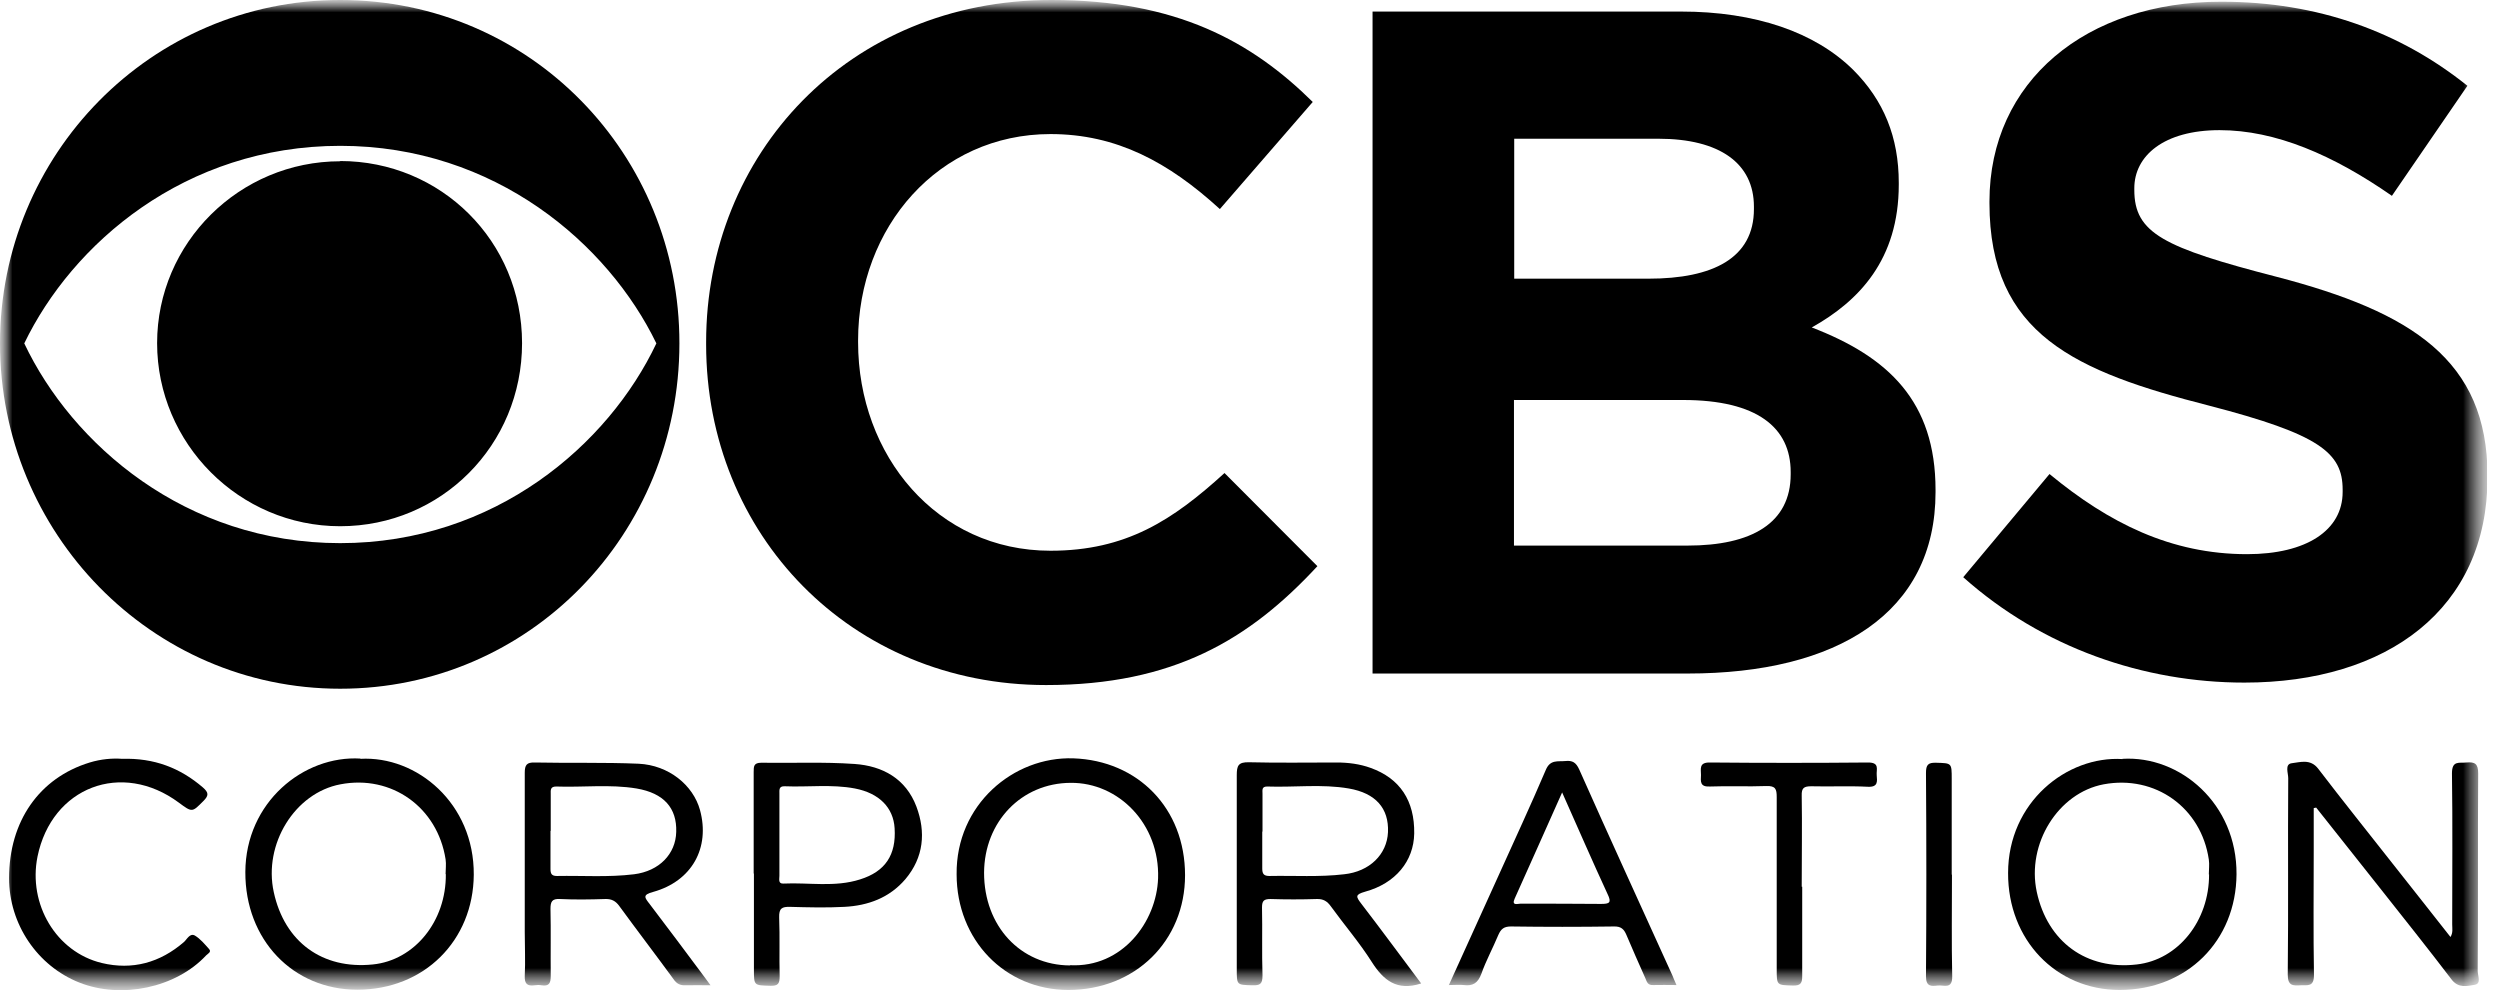
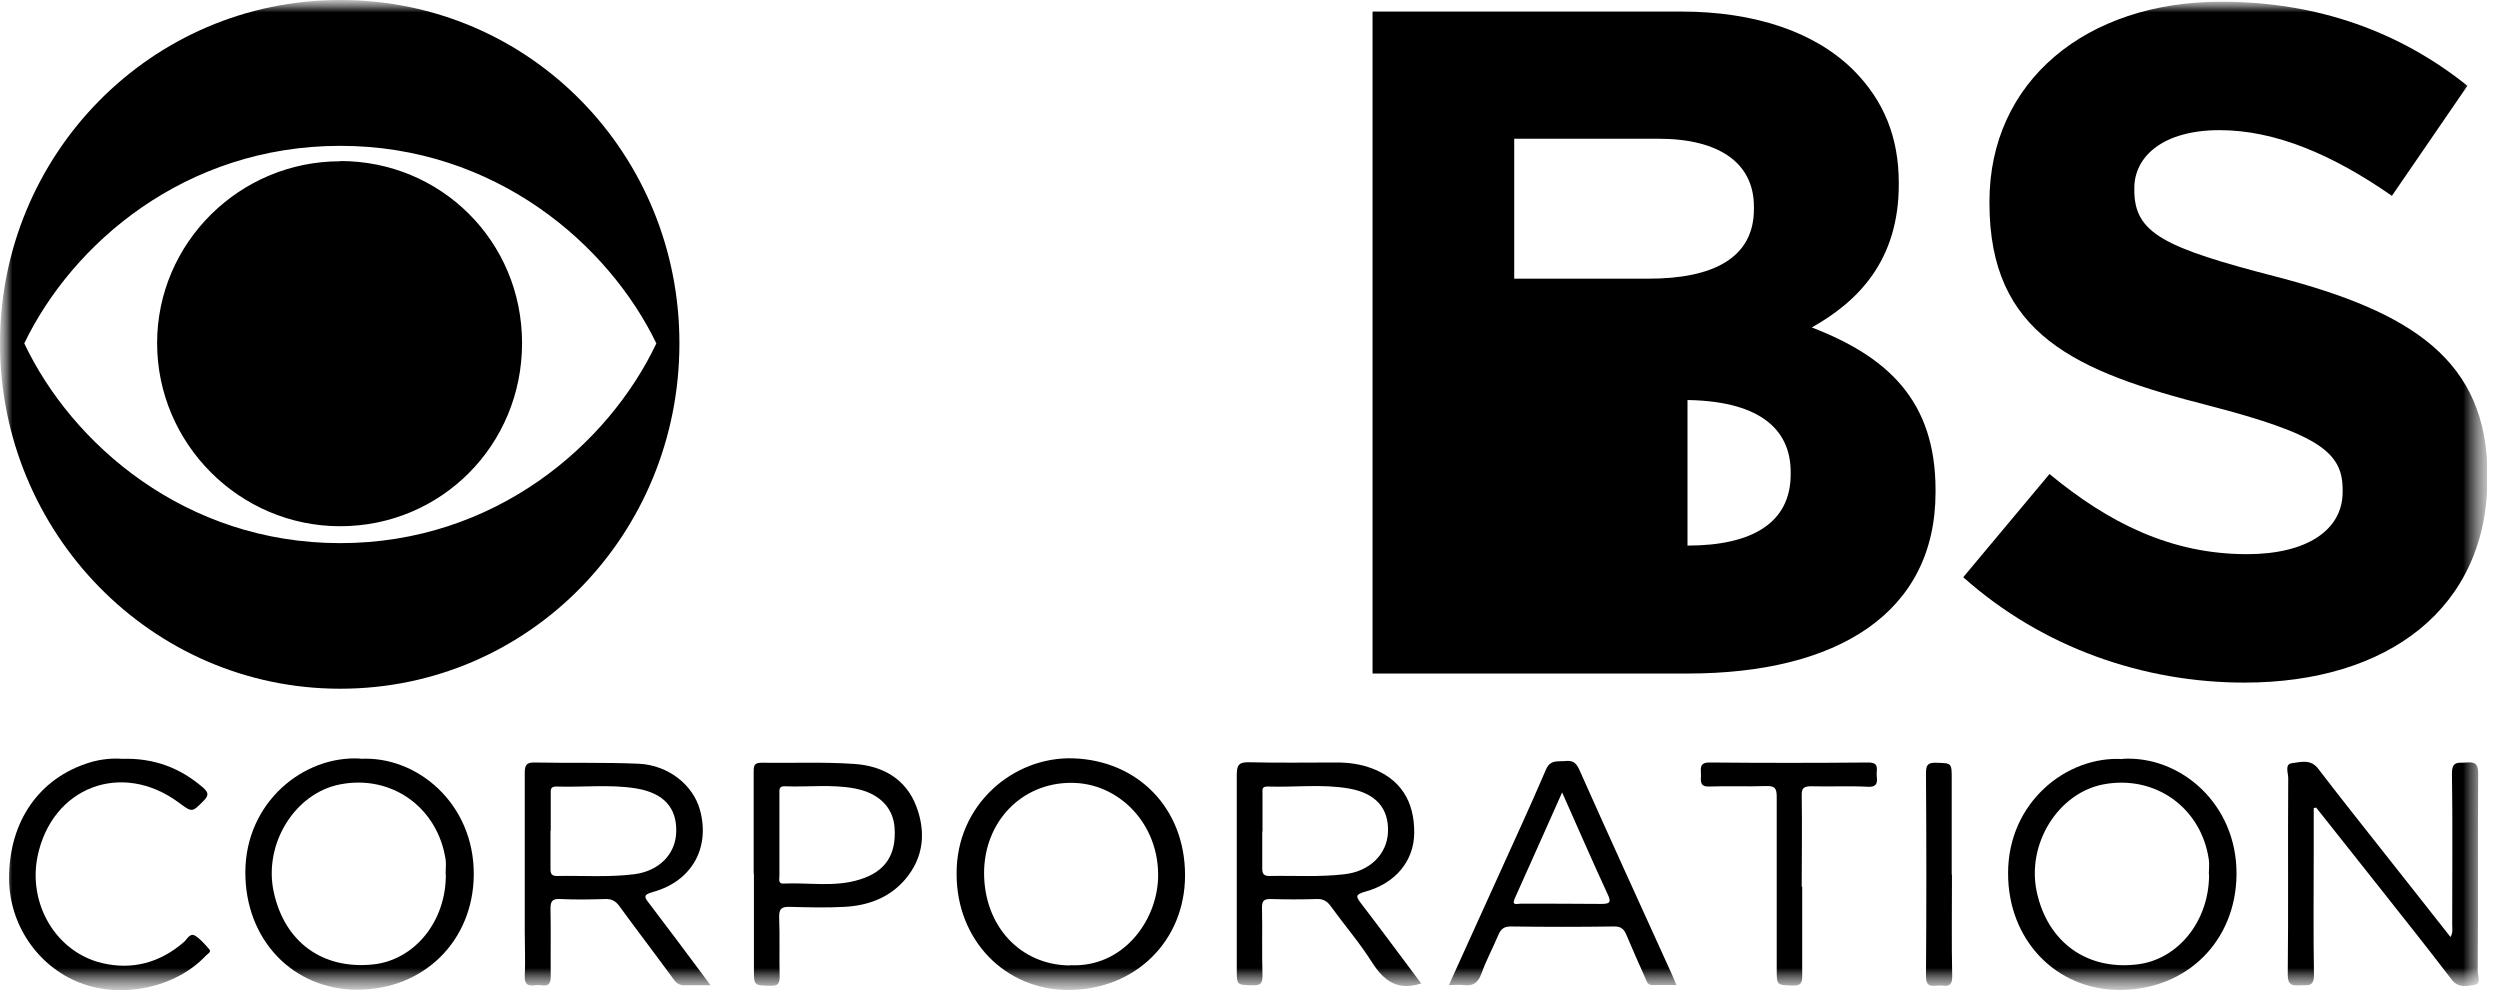
<svg xmlns="http://www.w3.org/2000/svg" width="102" height="41" viewBox="0 0 102 41" fill="none">
  <g clip-path="url(#clip0_60_71)">
    <mask id="mask0_60_71" style="mask-type:luminance" maskUnits="userSpaceOnUse" x="0" y="0" width="102" height="41">
      <path d="M101.48 0H0V40.4H101.48V0Z" fill="white" />
    </mask>
    <g mask="url(#mask0_60_71)">
      <mask id="mask1_60_71" style="mask-type:luminance" maskUnits="userSpaceOnUse" x="0" y="0" width="102" height="41">
        <path d="M101.48 0H0V40.4H101.48V0Z" fill="white" />
      </mask>
      <g mask="url(#mask1_60_71)">
        <path d="M13.88 0C6.15 0 0 6.31 0 14.01C0 21.71 6.15 28.1 13.88 28.1C21.61 28.1 27.72 21.78 27.72 14.01C27.73 6.32 21.66 0 13.88 0ZM13.88 5.95C20.2 5.95 24.82 9.96 26.78 14.01C24.83 18.13 20.2 22.16 13.88 22.16C7.56 22.16 2.94 18.12 0.99 14.01C2.94 9.96 7.53 5.95 13.89 5.95H13.88ZM13.88 6.58C9.77 6.58 6.41 9.91 6.41 14C6.41 18.09 9.76 21.47 13.88 21.47C18 21.47 21.3 18.16 21.3 14C21.3 9.84 17.99 6.57 13.88 6.57" fill="black" />
-         <path d="M42.9 0C34.6 0 28.81 6.3 28.81 13.96V14.05C28.81 21.81 34.71 27.95 42.68 27.95C47.88 27.95 50.98 26.09 53.75 23.1L49.96 19.3C47.84 21.23 45.94 22.47 42.86 22.47C38.23 22.47 35.01 18.59 35.01 13.96V13.89C35.01 9.26 38.3 5.47 42.86 5.47C45.56 5.47 47.68 6.62 49.77 8.53L53.56 4.16C51.06 1.69 48 0 42.9 0Z" fill="black" />
-         <path d="M56 0.47V27.48H68.86C74.95 27.48 78.97 25.02 78.97 20.08V19.99C78.97 16.37 77.04 14.56 73.92 13.36C75.85 12.28 77.47 10.59 77.47 7.53V7.46C77.47 5.6 76.86 4.1 75.61 2.85C74.06 1.32 71.64 0.47 68.56 0.47H56.01H56ZM61.78 5.66H67.66C70.17 5.66 71.56 6.67 71.56 8.43V8.53C71.56 10.53 69.89 11.37 67.26 11.37H61.78V5.66ZM61.78 16.32H68.67C71.7 16.32 73.06 17.45 73.06 19.26V19.35C73.06 21.35 71.46 22.26 68.85 22.26H61.77V16.31L61.78 16.32Z" fill="black" />
+         <path d="M56 0.47V27.48H68.86C74.95 27.48 78.97 25.02 78.97 20.08V19.99C78.97 16.37 77.04 14.56 73.92 13.36C75.85 12.28 77.47 10.59 77.47 7.53V7.46C77.47 5.6 76.86 4.1 75.61 2.85C74.06 1.32 71.64 0.47 68.56 0.47H56.01H56ZM61.78 5.66H67.66C70.17 5.66 71.56 6.67 71.56 8.43V8.53C71.56 10.53 69.89 11.37 67.26 11.37H61.78V5.66ZM61.78 16.32H68.67C71.7 16.32 73.06 17.45 73.06 19.26V19.35C73.06 21.35 71.46 22.26 68.85 22.26V16.31L61.78 16.32Z" fill="black" />
        <path d="M90.62 0.07C85.12 0.07 81.17 3.31 81.17 8.22V8.29C81.17 13.65 84.69 15.16 90.13 16.55C94.64 17.72 95.58 18.47 95.58 19.98V20.07C95.58 21.64 94.1 22.61 91.68 22.61C88.58 22.61 86.04 21.34 83.62 19.34L80.1 23.55C83.34 26.44 87.48 27.85 91.57 27.85C97.4 27.85 101.49 24.84 101.49 19.48V19.41C101.49 14.69 98.39 12.73 92.91 11.3C88.26 10.1 87.08 9.51 87.08 7.75V7.68C87.08 6.36 88.28 5.31 90.56 5.31C92.84 5.31 95.19 6.32 97.59 7.99L100.67 3.5C97.94 1.31 94.58 0.07 90.63 0.07" fill="black" />
        <path d="M14.7 30.96C17.01 30.83 19.35 32.78 19.33 35.69C19.31 38.38 17.3 40.38 14.58 40.38C11.95 40.38 10 38.34 10.01 35.58C10.02 32.73 12.39 30.81 14.71 30.95M18.18 35.67C18.18 35.47 18.21 35.26 18.18 35.06C17.85 32.94 15.98 31.6 13.89 32C12.03 32.35 10.74 34.44 11.17 36.4C11.61 38.43 13.15 39.56 15.21 39.35C16.91 39.18 18.21 37.59 18.19 35.66" fill="black" />
        <path d="M39.03 35.67C39 32.83 41.35 30.86 43.79 30.94C46.42 31.03 48.35 32.97 48.35 35.71C48.35 38.39 46.32 40.39 43.59 40.39C41 40.39 39.03 38.35 39.03 35.67ZM43.66 39.38C45.79 39.49 47.19 37.61 47.25 35.83C47.32 33.62 45.64 31.92 43.68 31.94C41.68 31.95 40.16 33.52 40.15 35.61C40.15 37.78 41.63 39.38 43.66 39.39" fill="black" />
        <path d="M86.6 30.96C88.95 30.82 91.27 32.79 91.25 35.67C91.23 38.39 89.23 40.39 86.48 40.39C83.88 40.39 81.92 38.34 81.93 35.62C81.93 32.73 84.33 30.83 86.6 30.97M90.12 35.68C90.12 35.48 90.15 35.27 90.12 35.07C89.81 32.95 87.93 31.61 85.83 32C83.97 32.35 82.68 34.43 83.1 36.39C83.54 38.43 85.13 39.59 87.18 39.35C88.87 39.16 90.14 37.57 90.13 35.67" fill="black" />
        <path d="M94.4 32.97V34.65C94.4 36.36 94.38 38.07 94.41 39.78C94.41 40.27 94.16 40.19 93.87 40.2C93.54 40.22 93.34 40.22 93.34 39.76C93.37 37.09 93.34 34.42 93.36 31.75C93.36 31.54 93.21 31.18 93.5 31.14C93.85 31.1 94.26 30.95 94.58 31.36C95.58 32.67 96.61 33.95 97.63 35.25C98.41 36.23 99.18 37.22 99.98 38.23C100.09 38.05 100.05 37.88 100.05 37.72C100.05 35.66 100.07 33.6 100.04 31.55C100.04 31.02 100.33 31.14 100.63 31.11C100.98 31.08 101.11 31.16 101.11 31.56C101.09 34.24 101.11 36.93 101.09 39.62C101.09 39.81 101.25 40.13 100.97 40.18C100.66 40.23 100.31 40.33 100.03 39.97C99.07 38.71 98.08 37.47 97.1 36.23C96.24 35.14 95.37 34.05 94.5 32.95C94.47 32.95 94.43 32.97 94.4 32.97Z" fill="black" />
        <path d="M28.98 40.2C28.6 40.2 28.29 40.19 27.98 40.2C27.75 40.21 27.61 40.14 27.48 39.95C26.75 38.95 26 37.97 25.27 36.97C25.12 36.76 24.95 36.67 24.69 36.68C24.08 36.7 23.46 36.71 22.85 36.68C22.52 36.66 22.46 36.79 22.46 37.08C22.48 37.99 22.46 38.9 22.47 39.81C22.47 40.11 22.41 40.25 22.09 40.2C22 40.18 21.9 40.19 21.81 40.2C21.51 40.24 21.4 40.14 21.41 39.82C21.44 39.22 21.41 38.63 21.41 38.03C21.41 35.86 21.41 33.7 21.41 31.53C21.41 31.21 21.49 31.1 21.82 31.11C23.23 31.14 24.65 31.1 26.06 31.16C27.28 31.22 28.28 32.03 28.56 33.05C28.98 34.59 28.23 35.95 26.65 36.39C26.2 36.51 26.3 36.62 26.51 36.89C27.26 37.87 28 38.87 28.74 39.86C28.81 39.95 28.88 40.05 28.99 40.2M22.46 33.9C22.46 34.42 22.46 34.93 22.46 35.45C22.46 35.64 22.5 35.74 22.72 35.74C23.77 35.72 24.82 35.8 25.87 35.67C26.9 35.54 27.57 34.84 27.59 33.94C27.62 32.97 27.09 32.36 25.97 32.17C24.88 31.99 23.78 32.13 22.69 32.09C22.44 32.09 22.47 32.25 22.47 32.4V33.9H22.46Z" fill="black" />
        <path d="M57.97 40.13C56.99 40.44 56.45 40 55.97 39.25C55.47 38.46 54.85 37.74 54.3 36.98C54.15 36.77 53.99 36.67 53.72 36.68C53.09 36.7 52.46 36.7 51.84 36.68C51.57 36.68 51.49 36.75 51.49 37.02C51.51 37.95 51.48 38.87 51.51 39.8C51.51 40.15 51.41 40.21 51.09 40.2C50.46 40.18 50.46 40.2 50.46 39.54C50.46 36.9 50.46 34.26 50.46 31.63C50.46 31.24 50.52 31.09 50.96 31.1C52.15 31.13 53.35 31.11 54.54 31.11C55.01 31.11 55.48 31.17 55.92 31.33C57.12 31.76 57.72 32.67 57.7 34.01C57.68 35.13 56.94 36.04 55.7 36.38C55.28 36.5 55.32 36.58 55.54 36.87C56.37 37.95 57.17 39.04 57.98 40.12M51.5 33.93C51.5 34.43 51.5 34.93 51.5 35.43C51.5 35.64 51.55 35.74 51.79 35.74C52.81 35.72 53.83 35.79 54.84 35.67C55.88 35.56 56.59 34.86 56.63 33.95C56.67 32.98 56.13 32.36 55.03 32.17C53.93 31.98 52.81 32.13 51.7 32.09C51.47 32.09 51.51 32.24 51.51 32.38C51.51 32.9 51.51 33.41 51.51 33.93" fill="black" />
        <path d="M59.11 40.2C59.81 38.66 60.48 37.17 61.16 35.68C61.8 34.26 62.46 32.84 63.07 31.41C63.25 30.98 63.56 31.08 63.87 31.05C64.16 31.02 64.3 31.11 64.43 31.39C65.68 34.2 66.96 36.99 68.23 39.79C68.28 39.9 68.32 40.02 68.4 40.19C68.05 40.19 67.74 40.18 67.44 40.19C67.22 40.2 67.19 40.05 67.13 39.91C66.87 39.33 66.61 38.74 66.36 38.15C66.26 37.91 66.14 37.79 65.84 37.8C64.44 37.82 63.05 37.82 61.65 37.8C61.36 37.8 61.24 37.9 61.13 38.15C60.91 38.68 60.63 39.19 60.44 39.73C60.3 40.11 60.09 40.24 59.72 40.19C59.55 40.17 59.38 40.19 59.12 40.19M63.74 32.32C63.07 33.82 62.44 35.24 61.8 36.66C61.66 36.97 61.92 36.87 62.03 36.87C63.13 36.87 64.23 36.87 65.32 36.88C65.67 36.88 65.76 36.83 65.59 36.48C64.97 35.14 64.38 33.78 63.73 32.32" fill="black" />
        <path d="M30.75 35.64C30.75 34.26 30.75 32.88 30.75 31.5C30.75 31.27 30.75 31.12 31.06 31.12C32.33 31.14 33.6 31.08 34.87 31.17C36.01 31.25 36.96 31.77 37.39 32.91C37.78 33.95 37.69 34.98 36.94 35.87C36.29 36.63 35.42 36.95 34.45 37C33.71 37.04 32.97 37.02 32.24 37C31.9 36.99 31.78 37.06 31.79 37.43C31.82 38.23 31.79 39.03 31.81 39.83C31.81 40.13 31.75 40.23 31.43 40.22C30.76 40.2 30.76 40.22 30.76 39.55V35.64H30.75ZM31.8 34.04C31.8 34.6 31.8 35.17 31.8 35.73C31.8 35.86 31.74 36.06 31.96 36.05C33 36 34.06 36.21 35.09 35.88C36.12 35.56 36.57 34.88 36.5 33.79C36.45 32.95 35.87 32.36 34.88 32.17C33.93 31.99 32.97 32.12 32.02 32.08C31.77 32.07 31.8 32.23 31.8 32.39C31.8 32.94 31.8 33.49 31.8 34.04Z" fill="black" />
        <path d="M4.98 30.96C6.29 30.92 7.35 31.33 8.28 32.13C8.52 32.34 8.52 32.46 8.3 32.68C7.84 33.14 7.85 33.16 7.3 32.75C4.97 31.02 2.11 32.11 1.53 34.95C1.14 36.89 2.29 38.84 4.15 39.29C5.4 39.59 6.53 39.28 7.51 38.43C7.63 38.32 7.75 38.06 7.95 38.17C8.17 38.3 8.35 38.52 8.53 38.72C8.64 38.84 8.48 38.91 8.41 38.98C7.18 40.3 4.96 40.77 3.24 40.09C1.52 39.41 0.37 37.7 0.37 35.83C0.37 33.51 1.6 31.74 3.66 31.11C4.12 30.97 4.58 30.93 4.98 30.96Z" fill="black" />
        <path d="M73.53 36.18C73.53 37.39 73.53 38.6 73.53 39.81C73.53 40.1 73.48 40.22 73.15 40.21C72.49 40.19 72.49 40.21 72.49 39.54C72.49 37.2 72.49 34.86 72.49 32.52C72.49 32.19 72.44 32.06 72.07 32.07C71.3 32.1 70.53 32.06 69.76 32.09C69.35 32.11 69.39 31.88 69.4 31.62C69.4 31.37 69.31 31.1 69.77 31.11C71.92 31.13 74.07 31.13 76.22 31.11C76.7 31.11 76.55 31.39 76.57 31.63C76.59 31.88 76.63 32.12 76.21 32.1C75.44 32.06 74.67 32.1 73.9 32.08C73.6 32.08 73.5 32.15 73.51 32.46C73.53 33.7 73.51 34.94 73.51 36.18" fill="black" />
        <path d="M79.64 35.68C79.64 37.06 79.62 38.44 79.65 39.83C79.66 40.38 79.31 40.18 79.06 40.21C78.79 40.24 78.58 40.26 78.58 39.83C78.6 37.07 78.6 34.3 78.58 31.54C78.58 31.21 78.66 31.11 78.99 31.12C79.63 31.14 79.63 31.12 79.63 31.78V35.69L79.64 35.68Z" fill="black" />
      </g>
    </g>
  </g>
  <defs>
    <clipPath id="clip0_60_71">
      <rect width="101.48" height="40.4" fill="white" />
    </clipPath>
  </defs>
</svg>